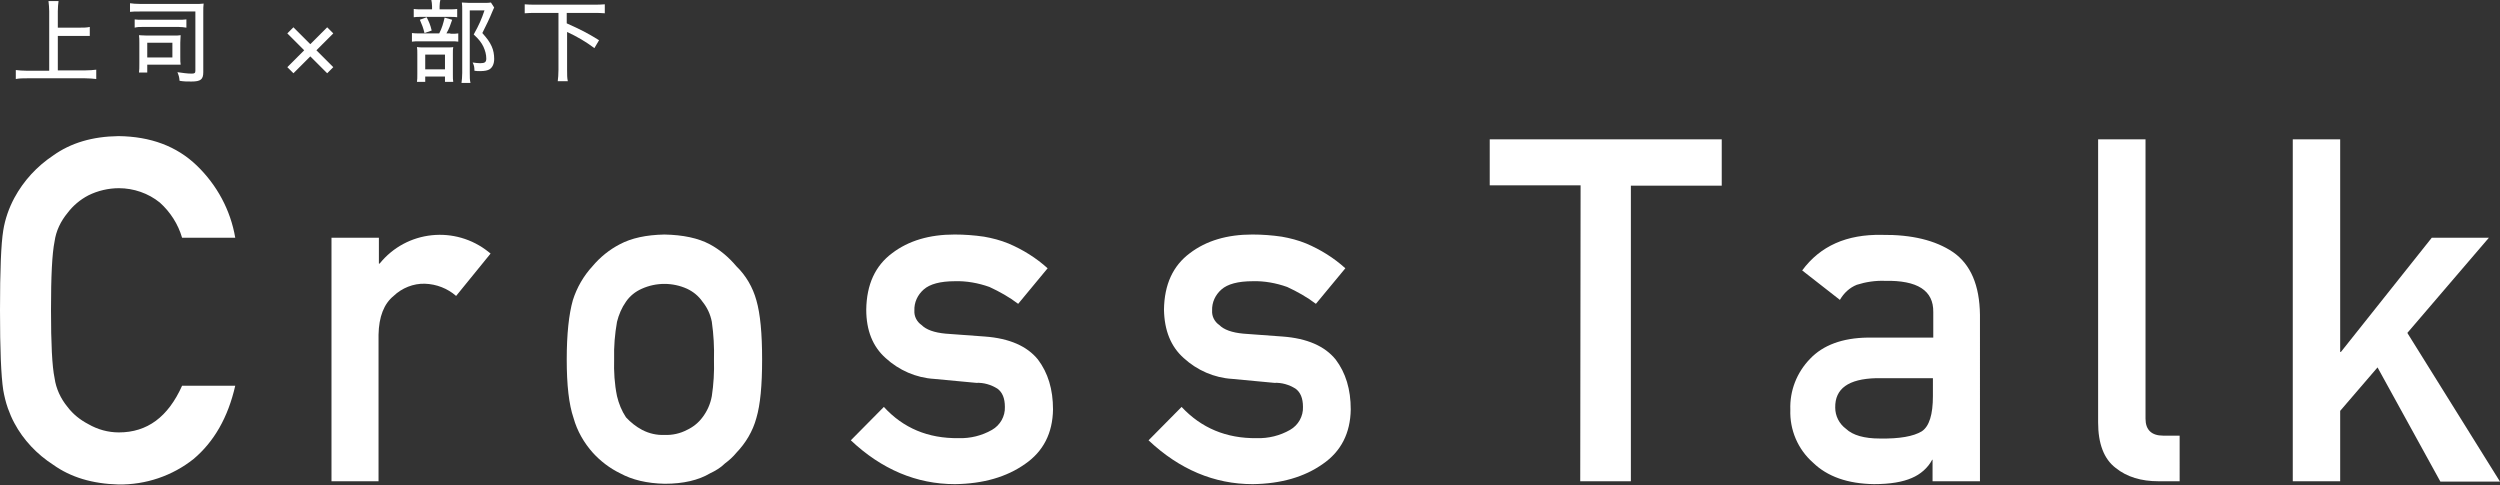
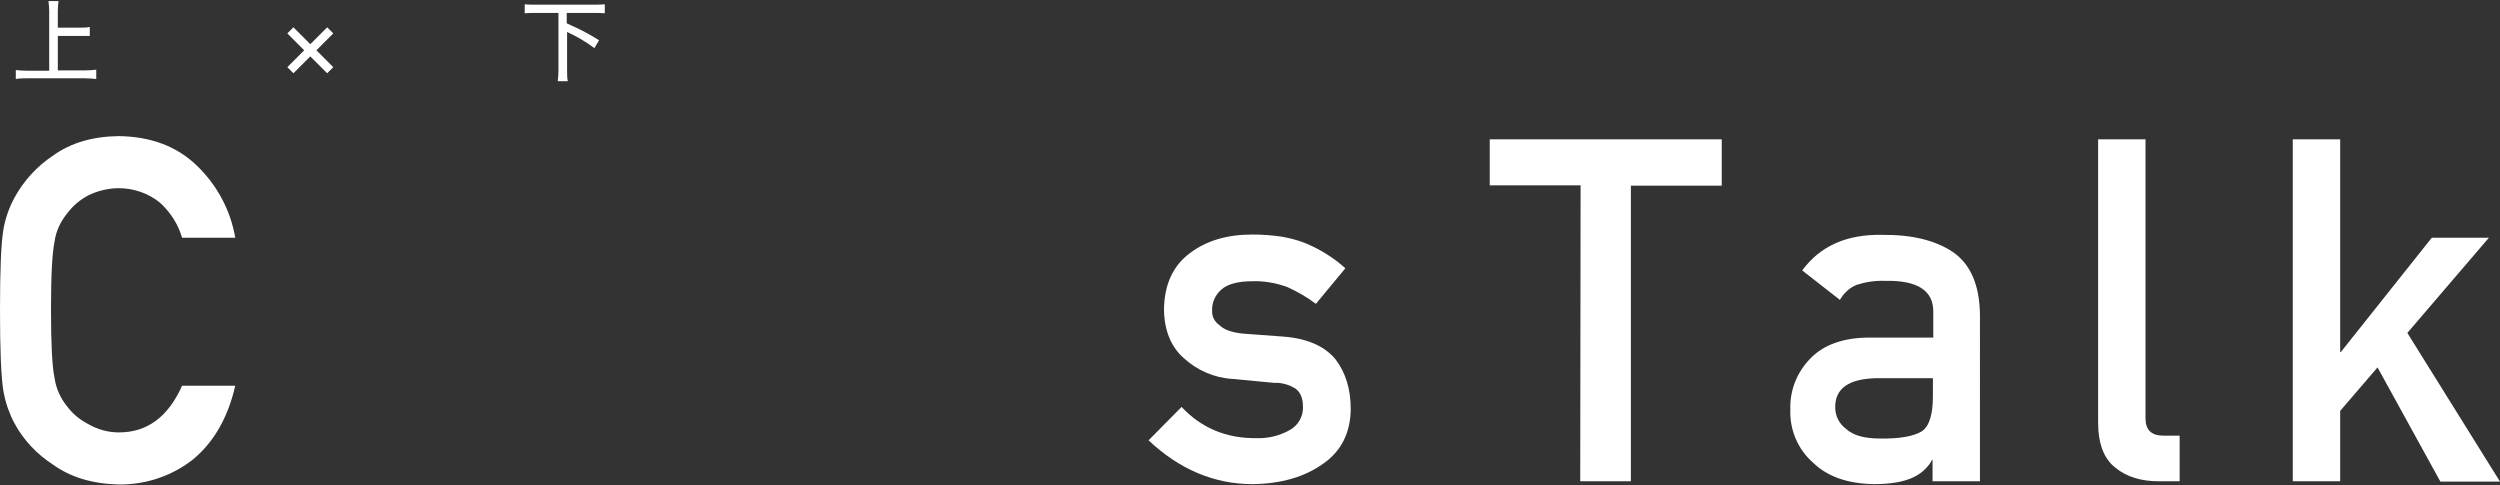
<svg xmlns="http://www.w3.org/2000/svg" version="1.1" id="レイヤー_1" x="0px" y="0px" viewBox="0 0 696.1 135.1" style="enable-background:new 0 0 696.1 135.1;" xml:space="preserve">
  <rect x="0" y="0" width="696.1" height="135.1" fill="#333333" stroke="none" />
  <style type="text/css">
	.st0{fill:#FFFFFF;}
</style>
  <title>アートボード 1</title>
  <g>
    <path class="st0" d="M16.1,19.6h7.6c1.3,0,2.3-0.1,3.1-0.2V22c-1-0.1-1.9-0.2-3.1-0.2H7.6c-1.1,0-2.2,0-3.2,0.2v-2.5   c0.9,0.1,1.9,0.2,3.2,0.2h6.1V3.1c0-1-0.1-1.8-0.2-2.8h2.8c-0.1,0.9-0.2,1.7-0.2,2.8v4.6h6.1c1.1,0,1.9,0,2.8-0.2v2.5   C24.1,10,23.3,10,22.2,10h-6.1V19.6z" />
-     <path class="st0" d="M56.6,20.1c0,2-0.7,2.6-3.3,2.6c-1.2,0-2.1,0-3.3-0.2c-0.1-1.1-0.2-1.4-0.6-2.4c1.5,0.2,2.7,0.4,4,0.4   c0.8,0,1-0.2,1-0.8V3.2H39.2c-1.5,0-2.2,0-3,0.1V0.9c0.8,0.1,1.5,0.2,3,0.2h15c1,0,1.8,0,2.5-0.1c-0.1,0.8-0.1,1.3-0.1,2.4V20.1z    M37.4,5.4c0.7,0.1,1.3,0.1,2.3,0.1h9.9c1,0,1.6,0,2.3-0.1v2.3c-0.7-0.1-1.3-0.2-2.2-0.2h-9.9c-1,0-1.5,0-2.3,0.2V5.4z M50.2,15.9   c0,1,0,1.5,0.1,2.1C49.6,18,49.2,18,48,18h-7v2.2h-2.3c0.1-0.7,0.1-1.4,0.1-2.5V12c0-0.9,0-1.6-0.1-2.2c0.6,0,1.2,0.1,2.2,0.1h7.2   c1.2,0,1.6,0,2.2-0.1c0,0.6-0.1,1.1-0.1,2.1V15.9z M41,16h7v-4.1h-7V16z" />
    <path class="st0" d="M81.7,20.4L80,18.7l4.7-4.7L80,9.3l1.7-1.7l4.7,4.7l4.7-4.7l1.7,1.7l-4.7,4.7l4.7,4.7l-1.7,1.7l-4.7-4.7   L81.7,20.4z" />
-     <path class="st0" d="M125.4,9.4c1.1,0,1.7,0,2.2-0.1v2.3c-0.5-0.1-1.2-0.1-2.1-0.1h-8.4c-1.2,0-1.8,0-2.4,0.1V9.2   c0.6,0.1,1.2,0.1,2.5,0.1h5.1c0.8-1.6,1.1-2.7,1.5-4.4l2.1,0.6c-0.5,1.5-0.8,2.4-1.6,3.8H125.4z M125,2.6c1.1,0,1.7,0,2.3-0.1v2.3   c-0.5-0.1-1.1-0.1-2.2-0.1h-7.8c-1,0-1.6,0-2.1,0.1V2.5c0.6,0.1,1.2,0.1,2.3,0.1h2.8V1.8c0-0.7-0.1-1.3-0.2-1.8h2.5   c-0.1,0.5-0.2,1-0.2,1.8v0.8H125z M118.4,22.8h-2.3c0.1-0.6,0.1-1.2,0.1-2.3v-5.3c0-1.1,0-1.5-0.1-2.1c0.5,0.1,1,0.1,2,0.1h6.3   c1,0,1.5,0,1.8-0.1c-0.1,0.5-0.1,0.8-0.1,2v5.8c0,0.8,0,1.3,0.1,1.9h-2.3v-1.5h-5.5V22.8z M118.8,4.8c0.6,1.2,1,2,1.4,3.7l-2,0.7   c-0.4-1.6-0.7-2.3-1.3-3.7L118.8,4.8z M118.4,19.3h5.5v-4.1h-5.5V19.3z M137.6,2.1c-0.2,0.3-0.2,0.5-0.5,1.1c-0.8,2-1.8,4-2.8,6   c1.4,1.6,2,2.4,2.6,3.7c0.5,1.1,0.7,2.3,0.7,3.5c0,1.4-0.5,2.4-1.3,2.9c-0.5,0.3-1.3,0.5-2.6,0.5c-0.6,0-1,0-1.6-0.1   c0-1-0.1-1.5-0.5-2.3c0.8,0.1,1.4,0.2,2.1,0.2c1.3,0,1.7-0.3,1.7-1.3c0-1.1-0.3-2.2-0.8-3.3c-0.6-1.2-1.2-2-2.7-3.4   c1.5-2.7,2.2-4.3,3-6.7h-4.1v17.3c0,1.3,0,2.1,0.2,2.9h-2.5c0.1-0.8,0.2-1.7,0.2-2.8V2.8c0-0.7,0-1.4-0.1-2.1c0.6,0,1.2,0.1,2,0.1   h4.2c0.9,0,1.5,0,1.9-0.1L137.6,2.1z" />
    <path class="st0" d="M149.3,3.6c-1.2,0-2.2,0-3.2,0.1V1.2c0.9,0.1,1.9,0.1,3.2,0.1h15.9c1.3,0,2.2,0,3.2-0.1v2.5   c-1-0.1-1.9-0.1-3.2-0.1h-7.4v2.9c4,1.8,5.6,2.6,9,4.7l-1.3,2.2c-2.4-1.8-4.8-3.2-7.6-4.5v10.5c0,1.5,0,2.3,0.2,3.2h-2.8   c0.1-0.9,0.2-1.8,0.2-3.2V3.6H149.3z" />
  </g>
  <g id="crosstalk_ttl_1_">
    <g id="Cross_1_">
      <path id="パス_14556_1_" class="st0" d="M65.5,107.4c-2,8.8-5.9,15.6-11.6,20.4c-5.9,4.7-13.3,7.2-20.9,7.1    c-7.3-0.2-13.3-2-18.2-5.5c-4.5-2.9-8.3-6.9-10.8-11.6c-0.7-1.3-1.3-2.7-1.8-4.1c-0.6-1.7-1-3.4-1.3-5.1C0.3,104.6,0,97.3,0,86.4    c0-11.1,0.3-18.5,0.9-22.2C1.4,61,2.5,57.9,4,55.1c2.6-4.8,6.3-8.8,10.8-11.8c4.9-3.5,10.9-5.3,18.2-5.4    c8.9,0.1,16.2,2.8,21.8,8.2c5.6,5.4,9.4,12.4,10.7,20.1H50.7c-1.1-3.8-3.3-7.2-6.2-9.8c-3.2-2.6-7.3-4-11.4-4    c-2.9,0-5.9,0.7-8.5,2c-2.3,1.2-4.3,2.9-5.8,4.9c-1.9,2.3-3.2,5-3.6,7.9c-0.7,3.4-1,9.8-1,19.1s0.3,15.7,1,19    c0.4,2.9,1.7,5.7,3.6,8c1.5,2,3.5,3.6,5.8,4.8c2.6,1.5,5.5,2.3,8.5,2.3c7.9,0,13.7-4.3,17.6-13L65.5,107.4L65.5,107.4z" />
-       <path id="パス_14557_1_" class="st0" d="M92.3,66.2h13.2v7.2h0.2c7.5-9.3,21.1-10.7,30.4-3.2l0.5,0.4l-9.6,11.8    c-2.4-2.1-5.5-3.3-8.7-3.4c-3.2-0.1-6.4,1.2-8.7,3.4c-2.7,2.2-4.1,5.8-4.2,10.8V134H92.3L92.3,66.2L92.3,66.2z" />
-       <path id="パス_14558_1_" class="st0" d="M157.8,100.1c0-7.1,0.6-12.6,1.7-16.5c1.1-3.5,3-6.8,5.5-9.5c2.1-2.5,4.7-4.6,7.6-6.1    c3.2-1.7,7.3-2.6,12.4-2.7c5.2,0.1,9.4,1,12.6,2.7c2.8,1.5,5.3,3.6,7.4,6.1c2.7,2.6,4.6,5.9,5.6,9.5c1.1,3.8,1.6,9.3,1.6,16.5    s-0.5,12.6-1.6,16.3c-1,3.7-3,7-5.6,9.7c-0.9,1.1-2,2.1-3.1,2.9c-1.2,1.2-2.7,2.1-4.2,2.8c-3.2,1.9-7.4,2.9-12.6,2.9    c-5-0.1-9.1-1.1-12.4-2.9c-2.9-1.4-5.5-3.4-7.6-5.7c-2.5-2.8-4.4-6.1-5.4-9.7C158.4,112.6,157.8,107.2,157.8,100.1L157.8,100.1z     M198.8,100.2c0.1-3.5-0.1-7.1-0.6-10.6c-0.4-2.1-1.3-4-2.6-5.6c-1.1-1.6-2.6-2.8-4.3-3.6c-4-1.8-8.6-1.8-12.6,0    c-1.8,0.8-3.3,2-4.4,3.6c-1.2,1.7-2,3.6-2.5,5.6c-0.6,3.4-0.9,6.9-0.8,10.4c-0.1,3.5,0.1,6.9,0.8,10.3c0.5,2.1,1.3,4.1,2.5,5.9    c1.3,1.4,2.8,2.6,4.5,3.5c1.9,1,4.1,1.5,6.2,1.4c2.2,0.1,4.4-0.4,6.3-1.4c1.7-0.8,3.2-2,4.3-3.5c1.3-1.7,2.2-3.7,2.6-5.9    C198.7,107,198.9,103.6,198.8,100.2L198.8,100.2z" />
-       <path id="パス_14559_1_" class="st0" d="M266.9,122c3.3,0.1,6.5-0.7,9.3-2.3c2.3-1.3,3.7-3.8,3.6-6.4c0-2.4-0.7-4.1-2.1-5.1    c-1.8-1.1-3.8-1.7-5.9-1.6l-11.7-1.1c-5-0.3-9.8-2.4-13.5-5.8c-3.6-3.2-5.4-7.7-5.4-13.5c0.1-7,2.5-12.2,7.2-15.7    c4.6-3.5,10.4-5.2,17.4-5.2c2.7,0,5.5,0.2,8.2,0.6c2.3,0.4,4.6,1,6.8,1.9c4,1.7,7.7,4,10.9,6.9l-8.2,9.9c-2.5-1.9-5.2-3.4-8-4.7    c-3.1-1.1-6.4-1.7-9.6-1.6c-4.1,0-7,0.8-8.7,2.3c-1.7,1.5-2.7,3.6-2.6,5.9c-0.1,1.6,0.7,3.1,2,4c1.3,1.3,3.5,2.1,6.7,2.4l10.9,0.8    c6.9,0.5,11.8,2.7,14.8,6.4c2.8,3.7,4.2,8.3,4.2,13.9c-0.1,6.6-2.7,11.7-7.8,15.2c-5.1,3.6-11.6,5.5-19.5,5.6    c-10.7,0-20.4-4.1-29-12.2l9.2-9.3C251.5,119.2,258.4,122.1,266.9,122L266.9,122z" />
      <path id="パス_14560_1_" class="st0" d="M349.9,122c3.3,0.1,6.5-0.7,9.3-2.3c2.3-1.3,3.7-3.8,3.6-6.4c0-2.4-0.7-4.1-2.1-5.1    c-1.8-1.1-3.8-1.7-5.9-1.6l-11.7-1.1c-5-0.3-9.8-2.4-13.5-5.8c-3.6-3.2-5.4-7.7-5.5-13.5c0.1-7,2.5-12.2,7.2-15.7    c4.6-3.5,10.4-5.2,17.4-5.2c2.7,0,5.5,0.2,8.2,0.6c2.3,0.4,4.6,1,6.8,1.9c4,1.7,7.7,4,10.9,6.9l-8.2,9.9c-2.5-1.9-5.2-3.4-8-4.7    c-3.1-1.1-6.4-1.7-9.6-1.6c-4.1,0-7,0.8-8.7,2.3c-1.7,1.5-2.7,3.6-2.6,5.9c-0.1,1.6,0.7,3.1,2,4c1.3,1.3,3.5,2.1,6.7,2.4l10.9,0.8    c6.9,0.5,11.8,2.7,14.8,6.4c2.8,3.7,4.2,8.3,4.2,13.9c-0.1,6.6-2.7,11.7-7.8,15.2c-5.1,3.6-11.6,5.5-19.5,5.6    c-10.7,0-20.4-4.1-29-12.2l9.2-9.3C334.5,119.2,341.5,122.1,349.9,122L349.9,122z" />
      <path id="パス_14561_1_" class="st0" d="M440.1,51.6h-25.3V38.8h64.6v12.9h-25.3V134H440L440.1,51.6L440.1,51.6z" />
      <path id="パス_14562_1_" class="st0" d="M538.2,128H538c-1.2,2.3-3.3,4.1-5.7,5.1c-2.5,1.1-6,1.7-10.5,1.7c-7.3-0.1-13-2.1-17-6    c-4.2-3.7-6.5-9.1-6.3-14.7c-0.2-5.3,1.8-10.4,5.5-14.2c3.6-3.8,9-5.8,16-5.9h18.3v-7.1c0.1-6-4.4-8.9-13.5-8.7    c-2.6-0.1-5.3,0.3-7.8,1.1c-2,0.8-3.6,2.3-4.7,4.2l-10.5-8.2c5-6.8,12.4-10.1,22.2-9.9c8.3-0.1,14.9,1.5,19.8,4.8    c4.9,3.4,7.4,9.2,7.5,17.5V134h-13.2V128z M538.2,105.3h-15.8c-7.7,0.2-11.5,2.9-11.4,8.2c0,2.3,1.1,4.5,3,5.9    c1.9,1.8,5.1,2.7,9.4,2.7c5.5,0.1,9.4-0.6,11.7-2c2.1-1.4,3.1-4.7,3.1-9.8L538.2,105.3z" />
      <path id="パス_14563_1_" class="st0" d="M584.2,38.8h13.2v77.8c0,3.1,1.7,4.7,4.9,4.7h4.6V134H601c-4.8,0-8.8-1.2-11.9-3.7    c-3.3-2.5-4.9-6.8-4.9-12.7L584.2,38.8z" />
      <path id="パス_14564_1_" class="st0" d="M638.4,38.8h13.2V98h0.2l25.3-31.8H693l-22.7,26.5l25.8,41.4h-16.6L662,102.3    l-10.4,12.1V134h-13.2V38.8z" />
    </g>
  </g>
</svg>